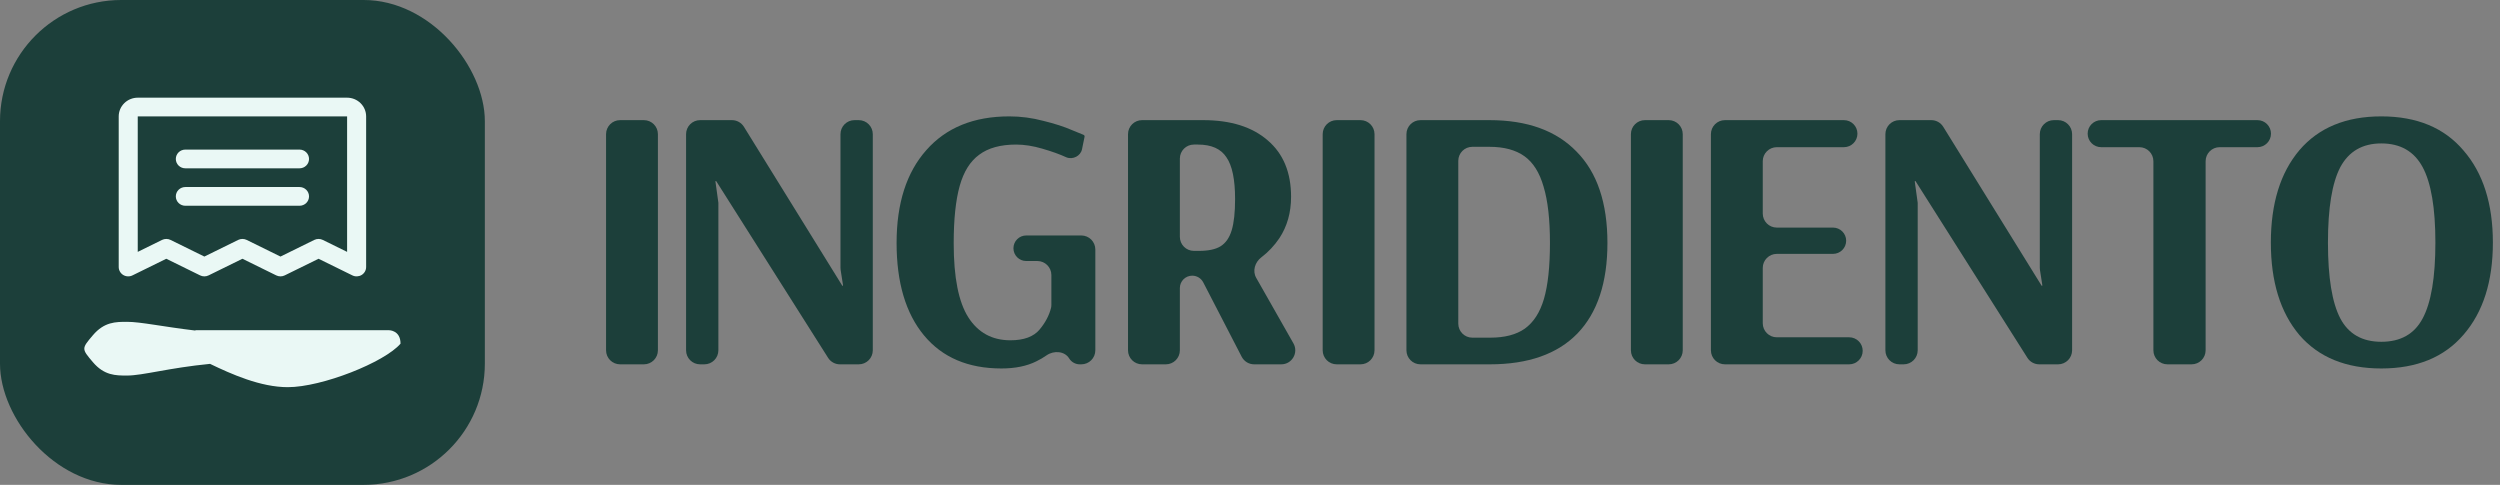
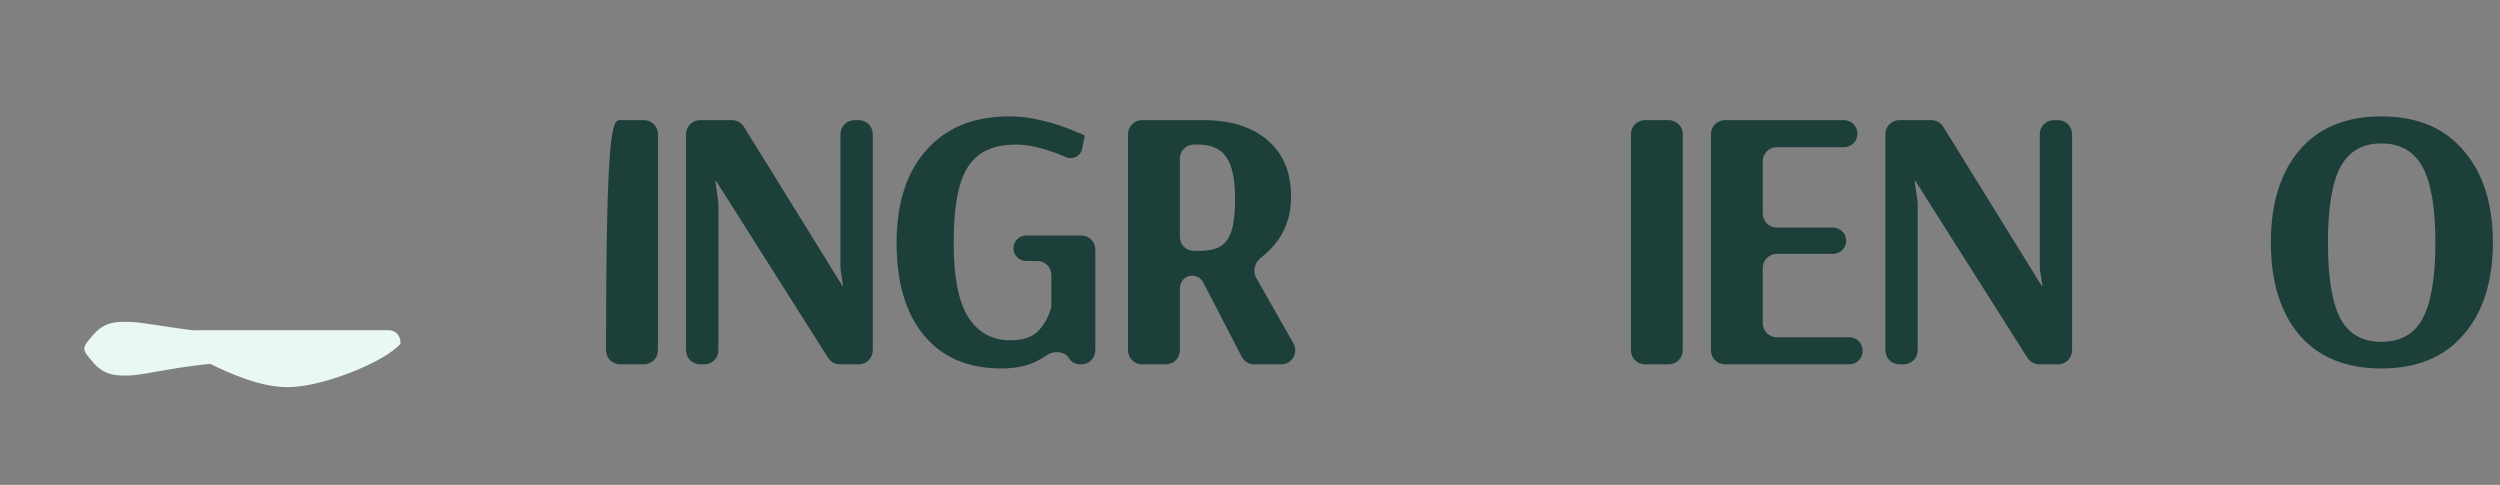
<svg xmlns="http://www.w3.org/2000/svg" width="165" height="32" viewBox="0 0 165 32" fill="none">
  <rect x="0" y="0" width="165" height="32" fill="#808080" stroke="none" />
-   <rect width="32" height="32" rx="8" fill="#1C3F3A" />
-   <path d="M11.604 10.491C11.604 10.327 11.67 10.17 11.787 10.054C11.905 9.938 12.065 9.873 12.232 9.873H19.768C19.935 9.873 20.095 9.938 20.212 10.054C20.33 10.17 20.396 10.327 20.396 10.491C20.396 10.655 20.33 10.812 20.212 10.928C20.095 11.043 19.935 11.109 19.768 11.109H12.232C12.065 11.109 11.905 11.043 11.787 10.928C11.67 10.812 11.604 10.655 11.604 10.491ZM12.232 13.58H19.768C19.935 13.58 20.095 13.515 20.212 13.399C20.33 13.283 20.396 13.126 20.396 12.962C20.396 12.798 20.33 12.641 20.212 12.525C20.095 12.409 19.935 12.344 19.768 12.344H12.232C12.065 12.344 11.905 12.409 11.787 12.525C11.67 12.641 11.604 12.798 11.604 12.962C11.604 13.126 11.67 13.283 11.787 13.399C11.905 13.515 12.065 13.58 12.232 13.58ZM24.165 7.683V17.623C24.165 17.729 24.137 17.832 24.085 17.924C24.033 18.016 23.958 18.093 23.867 18.149C23.776 18.204 23.672 18.235 23.565 18.24C23.458 18.245 23.351 18.223 23.256 18.175L21.024 17.078L18.793 18.175C18.706 18.218 18.61 18.241 18.512 18.241C18.415 18.241 18.318 18.218 18.231 18.175L16 17.078L13.769 18.175C13.681 18.218 13.585 18.241 13.488 18.241C13.39 18.241 13.294 18.218 13.207 18.175L10.975 17.078L8.744 18.175C8.649 18.223 8.542 18.245 8.435 18.24C8.328 18.235 8.224 18.204 8.133 18.149C8.042 18.093 7.967 18.016 7.915 17.924C7.863 17.832 7.835 17.729 7.835 17.623V7.683C7.835 7.355 7.967 7.041 8.203 6.809C8.439 6.577 8.758 6.447 9.091 6.447H22.909C23.242 6.447 23.561 6.577 23.797 6.809C24.032 7.041 24.165 7.355 24.165 7.683ZM22.909 7.683H9.091V16.624L10.694 15.835C10.782 15.792 10.878 15.77 10.975 15.77C11.073 15.77 11.169 15.792 11.257 15.835L13.488 16.933L15.719 15.835C15.806 15.792 15.902 15.77 16 15.77C16.098 15.77 16.194 15.792 16.281 15.835L18.512 16.933L20.743 15.835C20.831 15.792 20.927 15.77 21.024 15.77C21.122 15.77 21.218 15.792 21.305 15.835L22.909 16.624V7.683Z" fill="#EAF8F5" />
  <path d="M26.435 22.681C26.435 21.795 25.683 21.795 25.683 21.795H12.898V21.817C10.745 21.562 9.288 21.241 8.385 21.241C7.633 21.241 6.881 21.241 6.129 22.127C5.377 23.014 5.377 23.014 6.129 23.9C6.881 24.786 7.633 24.786 8.385 24.786C9.424 24.786 11.137 24.28 13.863 24.015C15.278 24.696 17.198 25.553 18.994 25.553C21.25 25.553 25.382 23.911 26.435 22.681Z" fill="#EAF8F5" />
-   <path d="M40.926 24.046C40.414 24.046 40 23.632 40 23.12V8.855C40 8.343 40.414 7.929 40.926 7.929H42.496C43.007 7.929 43.422 8.343 43.422 8.855V23.12C43.422 23.632 43.007 24.046 42.496 24.046H40.926Z" fill="#1C3F3A" />
+   <path d="M40.926 24.046C40.414 24.046 40 23.632 40 23.12C40 8.343 40.414 7.929 40.926 7.929H42.496C43.007 7.929 43.422 8.343 43.422 8.855V23.12C43.422 23.632 43.007 24.046 42.496 24.046H40.926Z" fill="#1C3F3A" />
  <path d="M46.206 24.046C45.695 24.046 45.281 23.632 45.281 23.12V8.855C45.281 8.343 45.695 7.929 46.206 7.929H48.311C48.631 7.929 48.929 8.095 49.098 8.367L55.587 18.85C55.593 18.859 55.602 18.864 55.612 18.864C55.629 18.864 55.643 18.848 55.64 18.831L55.482 17.817C55.475 17.771 55.472 17.725 55.472 17.678V8.855C55.472 8.343 55.886 7.929 56.397 7.929H56.678C57.19 7.929 57.604 8.343 57.604 8.855V23.12C57.604 23.632 57.19 24.046 56.678 24.046H55.436C55.118 24.046 54.823 23.884 54.654 23.616L47.273 11.96C47.268 11.951 47.258 11.946 47.248 11.946C47.23 11.946 47.217 11.962 47.219 11.979L47.413 13.384V23.12C47.413 23.632 46.999 24.046 46.487 24.046H46.206Z" fill="#1C3F3A" />
  <path d="M66.093 24.319C63.895 24.319 62.192 23.592 60.985 22.137C59.779 20.682 59.175 18.649 59.175 16.037C59.175 13.425 59.828 11.384 61.134 9.913C62.44 8.425 64.267 7.681 66.614 7.681C67.374 7.681 68.126 7.78 68.87 7.979C69.614 8.16 70.251 8.367 70.78 8.599C71.153 8.746 71.398 8.846 71.516 8.9C71.573 8.926 71.592 8.977 71.579 9.038L71.412 9.853C71.32 10.298 70.804 10.555 70.383 10.384C69.953 10.185 69.424 9.995 68.796 9.813C68.184 9.632 67.606 9.541 67.06 9.541C66.035 9.541 65.225 9.764 64.63 10.21C64.035 10.64 63.605 11.326 63.341 12.268C63.077 13.21 62.944 14.475 62.944 16.062C62.944 18.31 63.267 19.938 63.911 20.947C64.556 21.955 65.482 22.459 66.688 22.459C67.581 22.459 68.226 22.22 68.622 21.74C68.995 21.29 69.243 20.819 69.368 20.325C69.384 20.261 69.391 20.194 69.391 20.128V18.153C69.391 17.642 68.977 17.227 68.466 17.227H67.73C67.264 17.227 66.887 16.85 66.887 16.384C66.887 15.919 67.264 15.541 67.73 15.541H71.367C71.878 15.541 72.292 15.956 72.292 16.467V23.12C72.292 23.632 71.878 24.046 71.367 24.046H71.265C70.979 24.046 70.713 23.898 70.563 23.654C70.261 23.161 69.544 23.122 69.071 23.454C68.866 23.598 68.642 23.73 68.399 23.848C67.771 24.162 67.002 24.319 66.093 24.319Z" fill="#1C3F3A" />
  <path d="M74.449 8.855C74.449 8.343 74.864 7.929 75.375 7.929H79.409C81.227 7.929 82.648 8.375 83.673 9.268C84.698 10.144 85.211 11.384 85.211 12.987C85.211 14.029 84.954 14.938 84.442 15.715C84.109 16.209 83.71 16.633 83.245 16.987C82.827 17.305 82.649 17.879 82.908 18.335L85.367 22.663C85.718 23.28 85.272 24.046 84.562 24.046H82.774C82.428 24.046 82.111 23.853 81.952 23.546L79.414 18.636C79.273 18.365 78.993 18.194 78.688 18.194C78.237 18.194 77.871 18.56 77.871 19.011V23.12C77.871 23.632 77.457 24.046 76.945 24.046H75.375C74.864 24.046 74.449 23.632 74.449 23.12V8.855ZM79.136 16.558C79.747 16.558 80.219 16.459 80.549 16.26C80.896 16.046 81.144 15.69 81.293 15.194C81.442 14.698 81.516 14.012 81.516 13.136C81.516 11.847 81.326 10.929 80.946 10.384C80.582 9.822 79.954 9.541 79.061 9.541H78.797C78.286 9.541 77.871 9.955 77.871 10.466V15.632C77.871 16.143 78.286 16.558 78.797 16.558H79.136Z" fill="#1C3F3A" />
-   <path d="M88.222 24.046C87.711 24.046 87.297 23.632 87.297 23.12V8.855C87.297 8.343 87.711 7.929 88.222 7.929H89.793C90.304 7.929 90.718 8.343 90.718 8.855V23.12C90.718 23.632 90.304 24.046 89.793 24.046H88.222Z" fill="#1C3F3A" />
-   <path d="M92.825 8.855C92.825 8.343 93.24 7.929 93.751 7.929H98.305C100.801 7.929 102.719 8.623 104.058 10.012C105.413 11.384 106.091 13.392 106.091 16.037C106.091 18.649 105.43 20.641 104.107 22.013C102.785 23.368 100.859 24.046 98.33 24.046H93.751C93.24 24.046 92.825 23.632 92.825 23.12V8.855ZM98.355 22.286C99.313 22.286 100.074 22.087 100.636 21.691C101.214 21.277 101.636 20.624 101.9 19.732C102.165 18.823 102.297 17.591 102.297 16.037C102.297 14.483 102.157 13.244 101.876 12.318C101.611 11.392 101.19 10.723 100.611 10.309C100.032 9.896 99.264 9.69 98.305 9.69H97.173C96.662 9.69 96.247 10.104 96.247 10.615V21.36C96.247 21.871 96.662 22.286 97.173 22.286H98.355Z" fill="#1C3F3A" />
  <path d="M108.565 24.046C108.054 24.046 107.64 23.632 107.64 23.12V8.855C107.64 8.343 108.054 7.929 108.565 7.929H110.136C110.647 7.929 111.061 8.343 111.061 8.855V23.12C111.061 23.632 110.647 24.046 110.136 24.046H108.565Z" fill="#1C3F3A" />
  <path d="M113.846 24.046C113.335 24.046 112.92 23.632 112.92 23.12V8.855C112.92 8.343 113.335 7.929 113.846 7.929H121.698C122.191 7.929 122.591 8.329 122.591 8.822C122.591 9.315 122.191 9.714 121.698 9.714H117.268C116.757 9.714 116.342 10.129 116.342 10.64V14.095C116.342 14.606 116.757 15.021 117.268 15.021H120.979C121.458 15.021 121.847 15.409 121.847 15.888C121.847 16.368 121.458 16.756 120.979 16.756H117.268C116.757 16.756 116.342 17.171 116.342 17.682V21.335C116.342 21.846 116.757 22.261 117.268 22.261H122.045C122.538 22.261 122.938 22.66 122.938 23.154C122.938 23.646 122.538 24.046 122.045 24.046H113.846Z" fill="#1C3F3A" />
  <path d="M125.361 24.046C124.85 24.046 124.436 23.632 124.436 23.12V8.855C124.436 8.343 124.85 7.929 125.361 7.929H127.466C127.786 7.929 128.084 8.095 128.253 8.367L134.742 18.85C134.748 18.859 134.757 18.864 134.767 18.864C134.784 18.864 134.798 18.848 134.795 18.831L134.637 17.817C134.63 17.771 134.627 17.725 134.627 17.678V8.855C134.627 8.343 135.041 7.929 135.552 7.929H135.834C136.345 7.929 136.759 8.343 136.759 8.855V23.12C136.759 23.632 136.345 24.046 135.834 24.046H134.591C134.273 24.046 133.978 23.884 133.809 23.616L126.428 11.96C126.423 11.951 126.413 11.946 126.403 11.946C126.386 11.946 126.372 11.962 126.374 11.979L126.568 13.384V23.12C126.568 23.632 126.154 24.046 125.643 24.046H125.361Z" fill="#1C3F3A" />
-   <path d="M143.05 24.046C142.539 24.046 142.124 23.632 142.124 23.12V10.64C142.124 10.129 141.71 9.714 141.198 9.714H138.678C138.185 9.714 137.785 9.315 137.785 8.822C137.785 8.329 138.185 7.929 138.678 7.929H148.992C149.485 7.929 149.885 8.329 149.885 8.822C149.885 9.315 149.485 9.714 148.992 9.714H146.496C145.985 9.714 145.571 10.129 145.571 10.64V23.12C145.571 23.632 145.156 24.046 144.645 24.046H143.05Z" fill="#1C3F3A" />
  <path d="M157.166 24.319C154.835 24.319 153.033 23.583 151.76 22.112C150.504 20.624 149.876 18.591 149.876 16.012C149.876 13.434 150.504 11.4 151.76 9.913C153.033 8.425 154.835 7.681 157.166 7.681C159.513 7.681 161.323 8.433 162.596 9.937C163.885 11.425 164.53 13.45 164.53 16.012C164.53 18.575 163.885 20.6 162.596 22.087C161.323 23.575 159.513 24.319 157.166 24.319ZM157.166 22.558C158.439 22.558 159.348 22.046 159.893 21.021C160.455 19.98 160.736 18.31 160.736 16.012C160.736 13.731 160.455 12.07 159.893 11.028C159.331 9.987 158.422 9.466 157.166 9.466C155.926 9.466 155.025 9.987 154.463 11.028C153.917 12.07 153.645 13.731 153.645 16.012C153.645 18.31 153.917 19.98 154.463 21.021C155.008 22.046 155.909 22.558 157.166 22.558Z" fill="#1C3F3A" />
</svg>